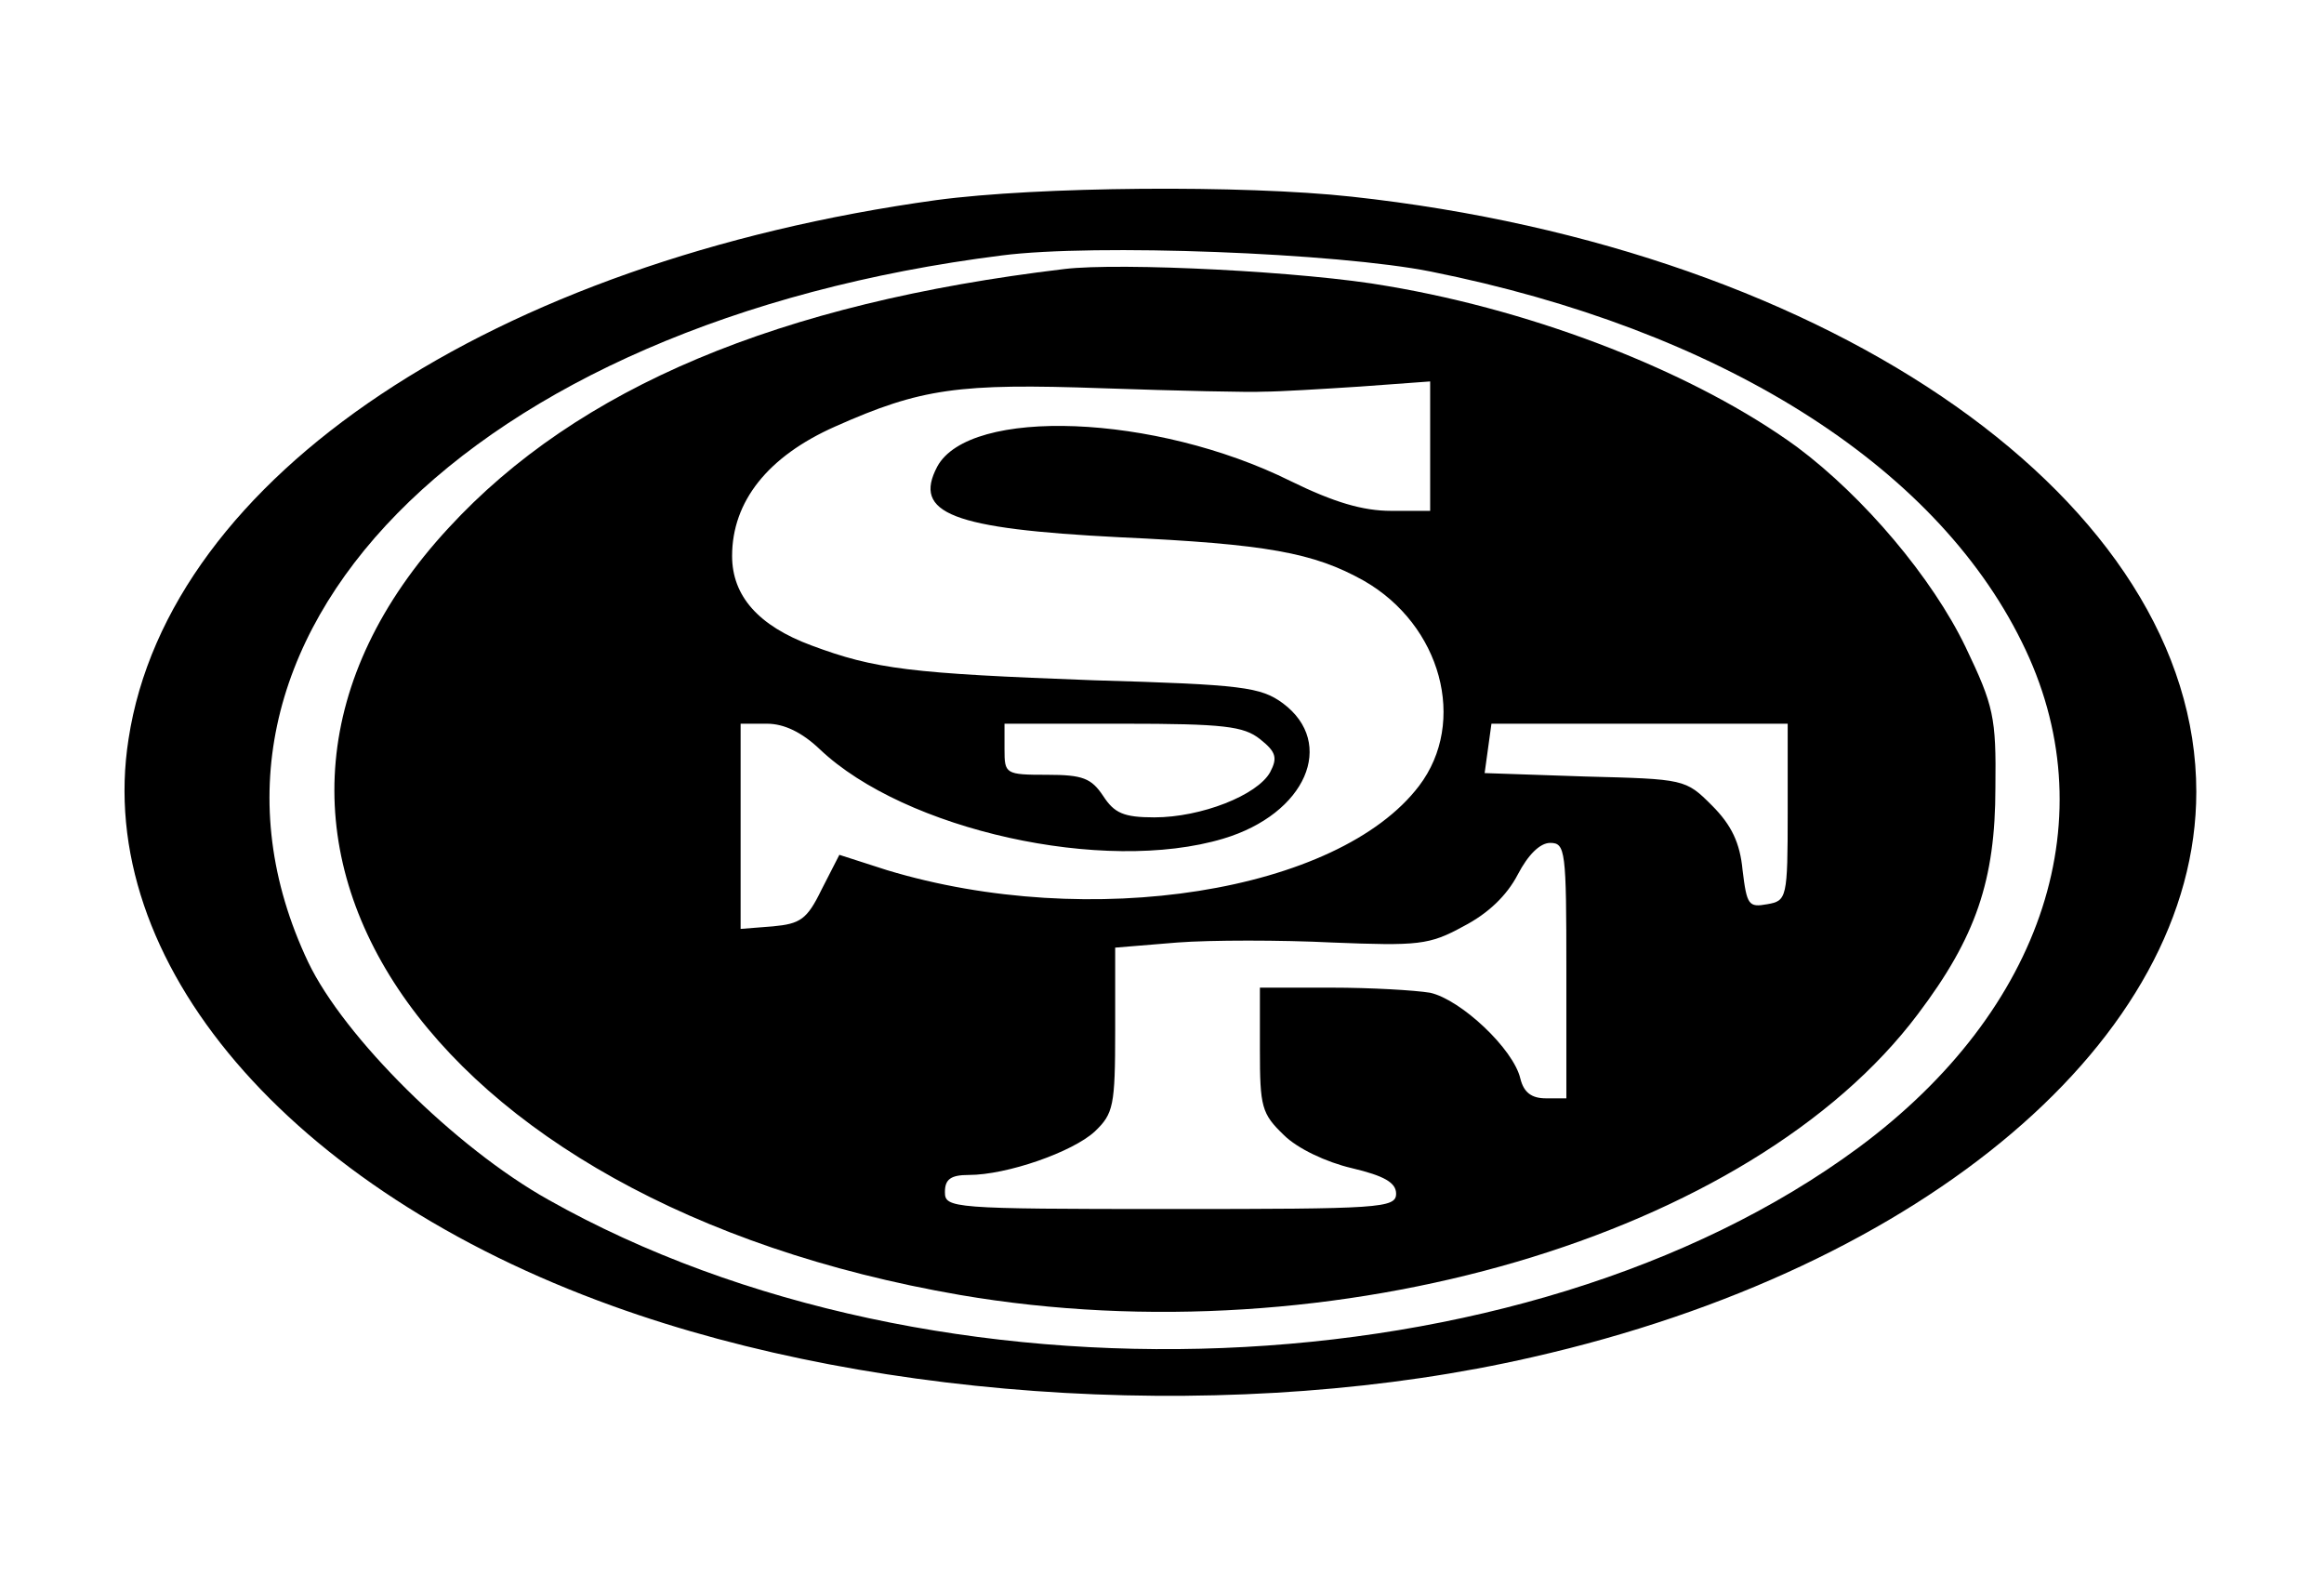
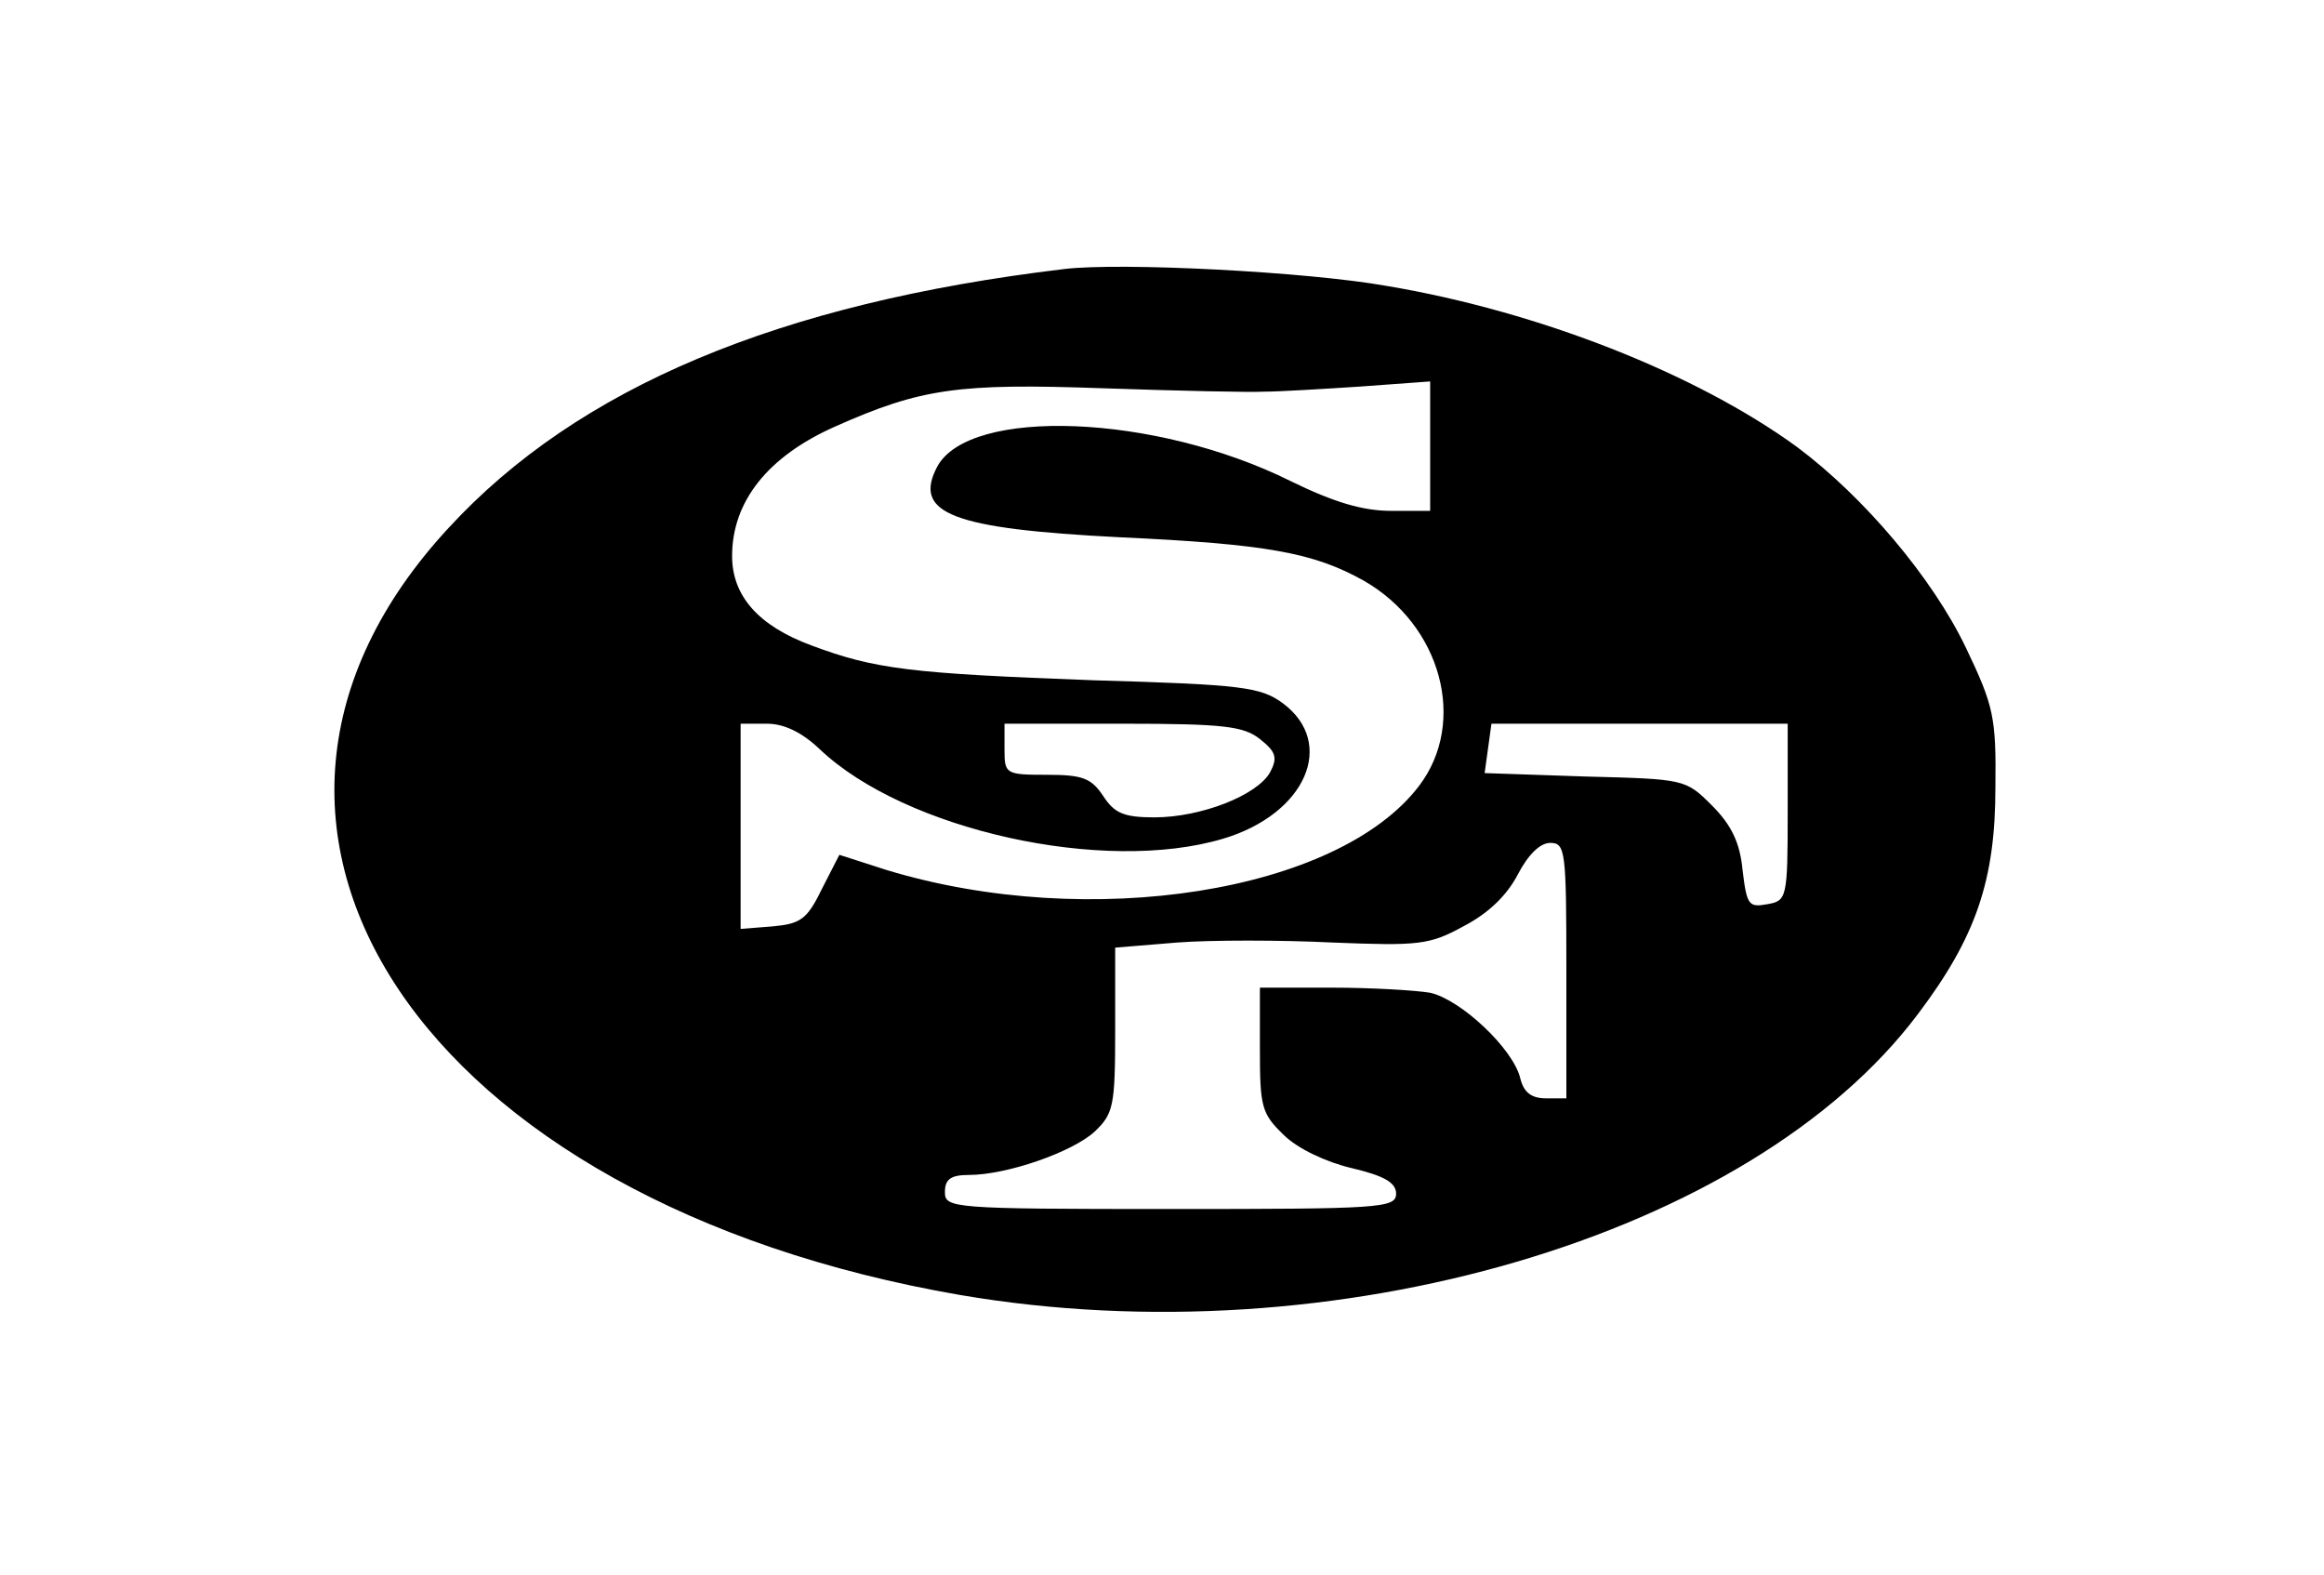
<svg xmlns="http://www.w3.org/2000/svg" version="1.0" width="273pt" height="185pt" viewBox="0 0 273 185" preserveAspectRatio="xMidYMid meet">
  <g transform="translate(0,185) scale(0.1,-0.1)" fill="#000000" stroke="none">
-     <path d="M1100 1615 c-521 -72 -902 -325 -949 -633 -41 -261 188 -529 569 -666 316 -114 740 -138 1080 -60 462 105 780 375 780 664 0 338 -423 637 -992 699 -128 14 -369 12 -488 -4z m581 -84 c339 -68 591 -226 694 -435 101 -203 27 -432 -192 -594 -393 -290 -1085 -317 -1539 -61 -109 61 -240 191 -282 279 -179 378 187 751 815 830 109 14 394 3 504 -19z" />
    <path d="M1250 1534 c-335 -40 -571 -139 -723 -304 -326 -352 -32 -792 601 -901 439 -75 929 69 1125 330 68 90 91 157 91 266 1 83 -2 96 -35 165 -39 81 -119 176 -198 235 -118 86 -303 159 -481 189 -95 17 -314 28 -380 20z m235 -144 c17 0 67 3 113 6 l82 6 0 -76 0 -76 -46 0 c-33 0 -67 10 -118 35 -159 79 -377 87 -415 17 -29 -55 17 -73 214 -83 173 -8 228 -18 287 -51 91 -52 122 -166 65 -241 -95 -125 -387 -171 -625 -99 l-56 18 -21 -41 c-17 -35 -25 -40 -57 -43 l-38 -3 0 120 0 121 31 0 c20 0 41 -10 62 -30 100 -95 334 -147 474 -105 97 29 133 112 70 159 -26 19 -47 22 -222 27 -216 8 -257 13 -332 41 -62 23 -93 58 -93 105 0 64 42 117 121 152 101 45 145 51 314 45 88 -3 174 -5 190 -4z m-5 -408 c19 -15 21 -22 12 -39 -15 -27 -81 -53 -136 -53 -36 0 -47 5 -60 25 -14 21 -24 25 -66 25 -49 0 -50 1 -50 30 l0 30 139 0 c119 0 142 -3 161 -18z m620 -86 c0 -101 -1 -104 -24 -108 -22 -4 -24 -1 -29 40 -3 32 -13 53 -36 76 -31 31 -32 31 -149 34 l-118 4 4 29 4 29 174 0 174 0 0 -104z m-260 -186 l0 -150 -24 0 c-17 0 -26 7 -30 23 -8 35 -70 93 -106 101 -18 3 -70 6 -116 6 l-84 0 0 -73 c0 -67 2 -75 28 -100 16 -16 50 -32 80 -39 38 -9 52 -17 52 -30 0 -17 -19 -18 -265 -18 -258 0 -265 1 -265 20 0 15 7 20 28 20 45 0 122 27 148 51 22 21 24 30 24 119 l0 97 73 6 c39 3 122 3 182 0 101 -4 114 -3 154 19 29 15 51 36 64 61 12 23 26 37 38 37 18 0 19 -9 19 -150z" />
  </g>
</svg>